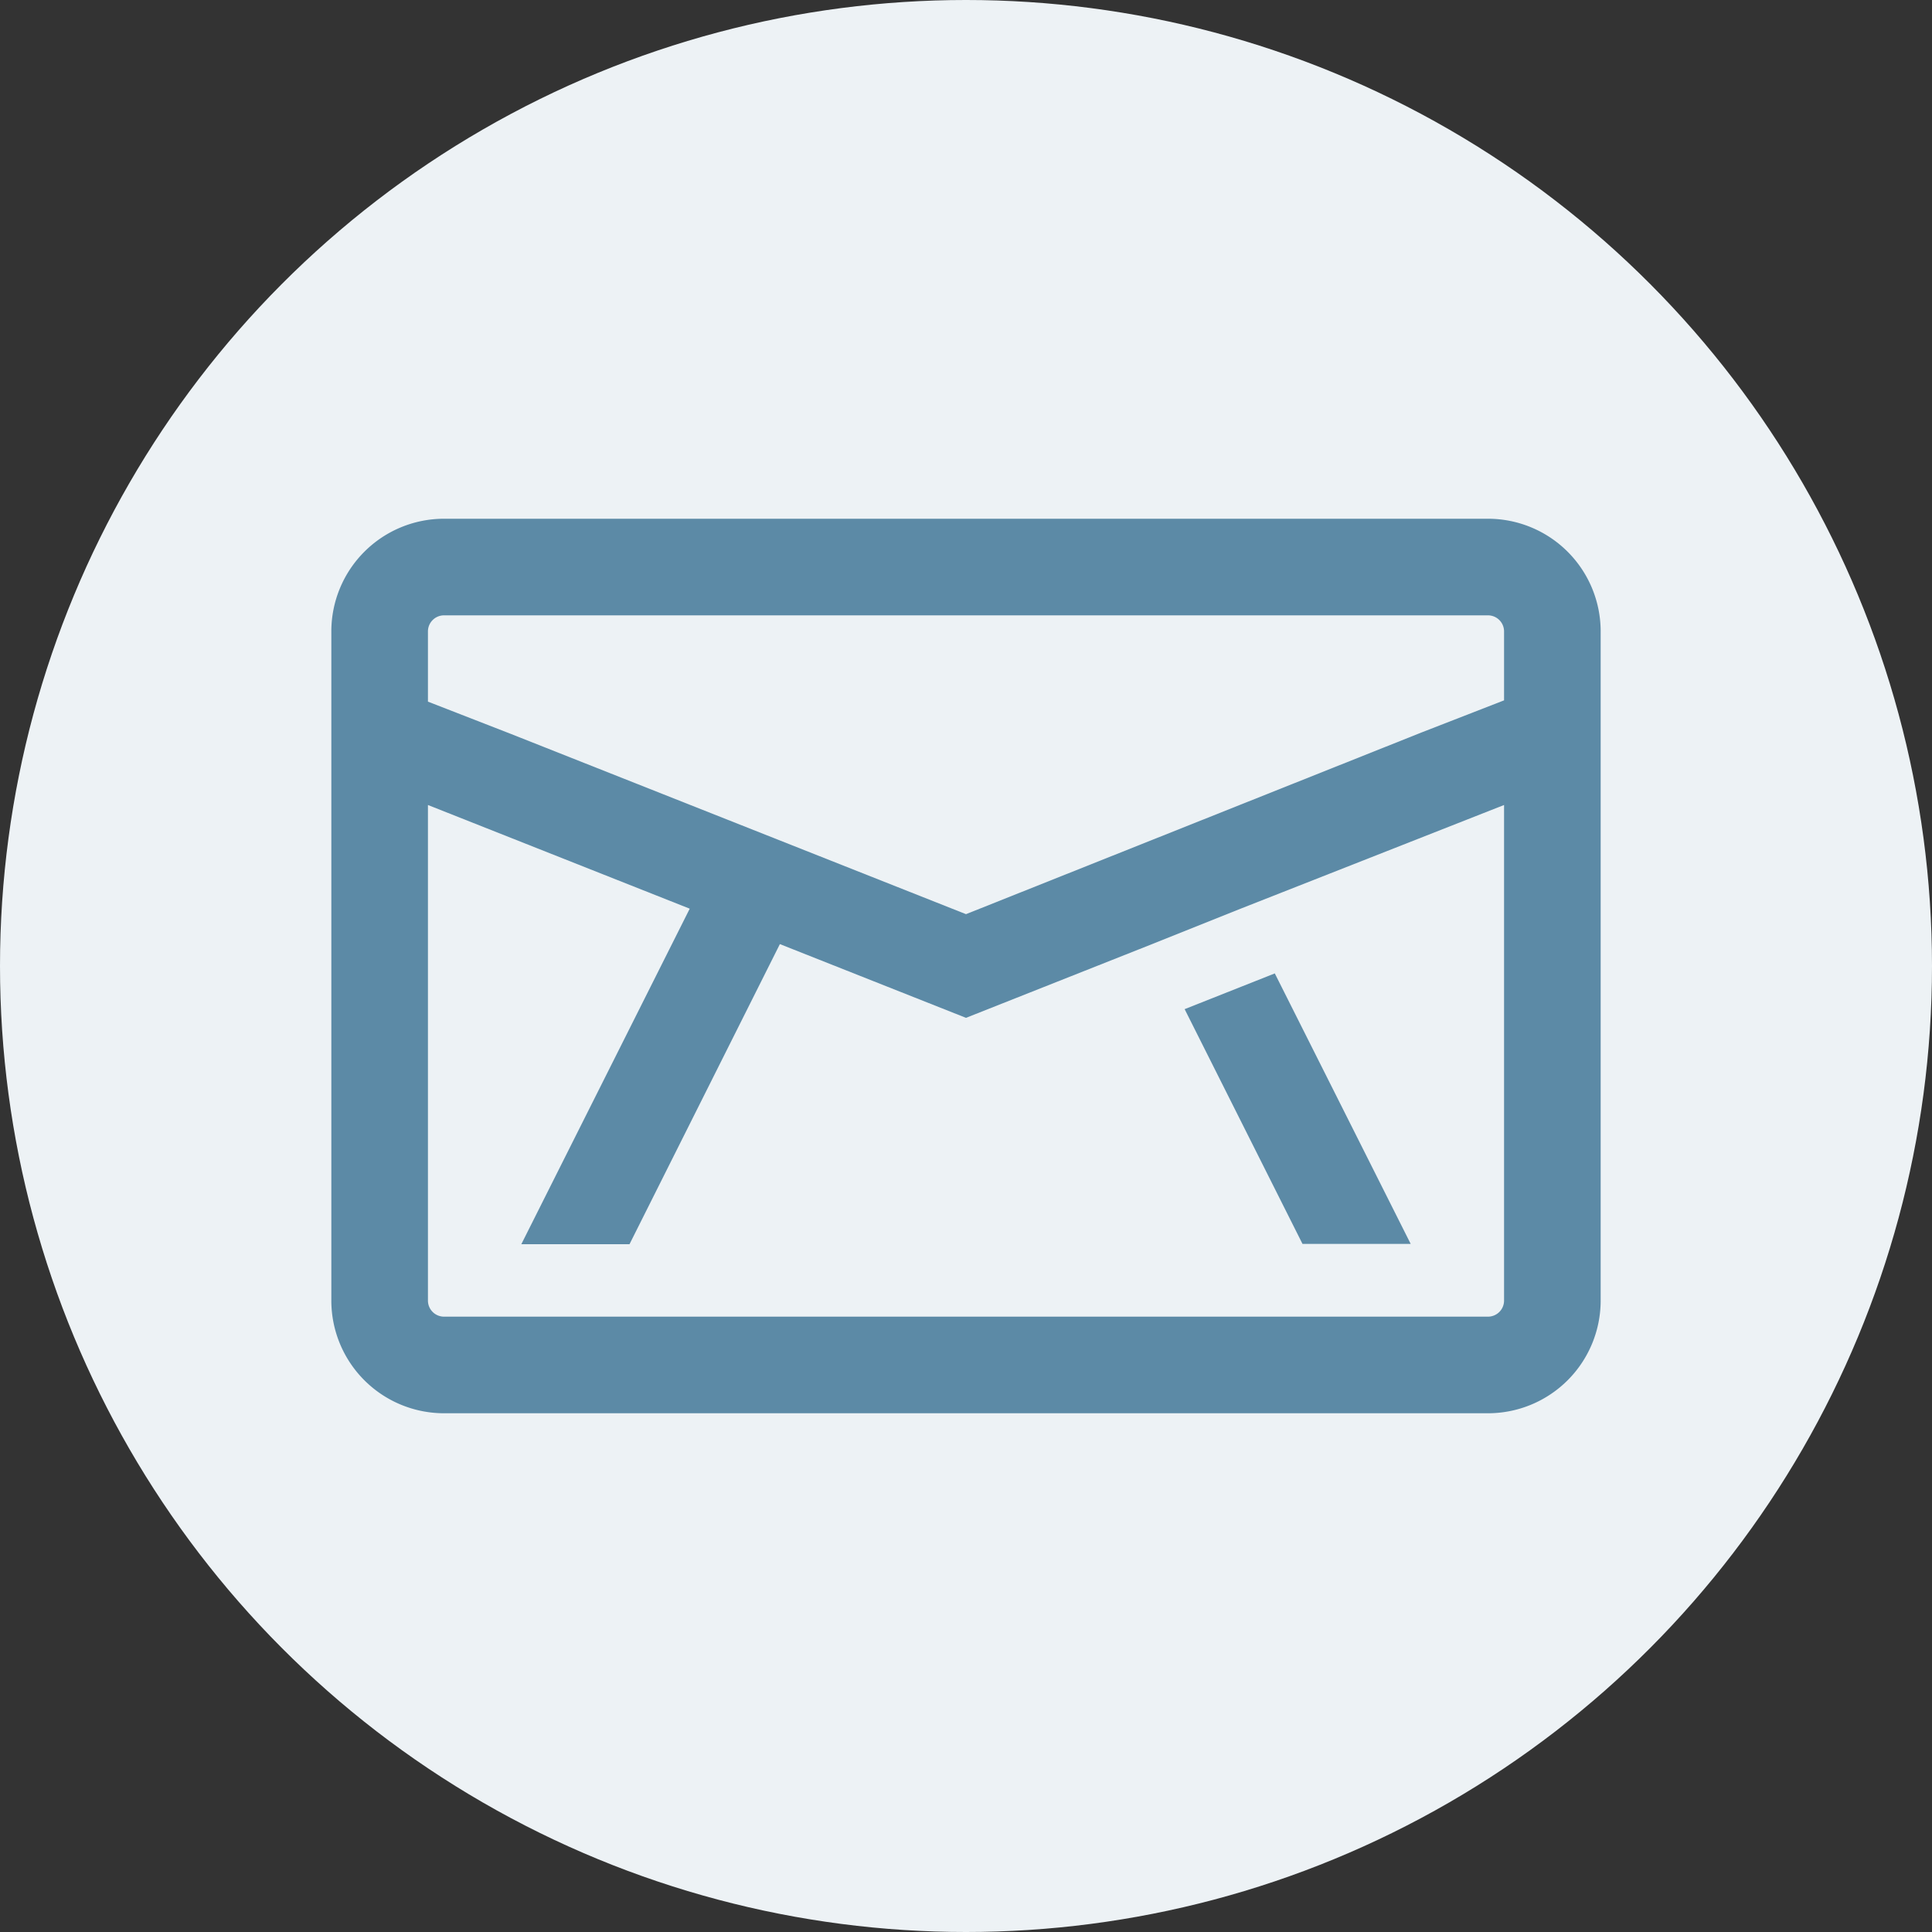
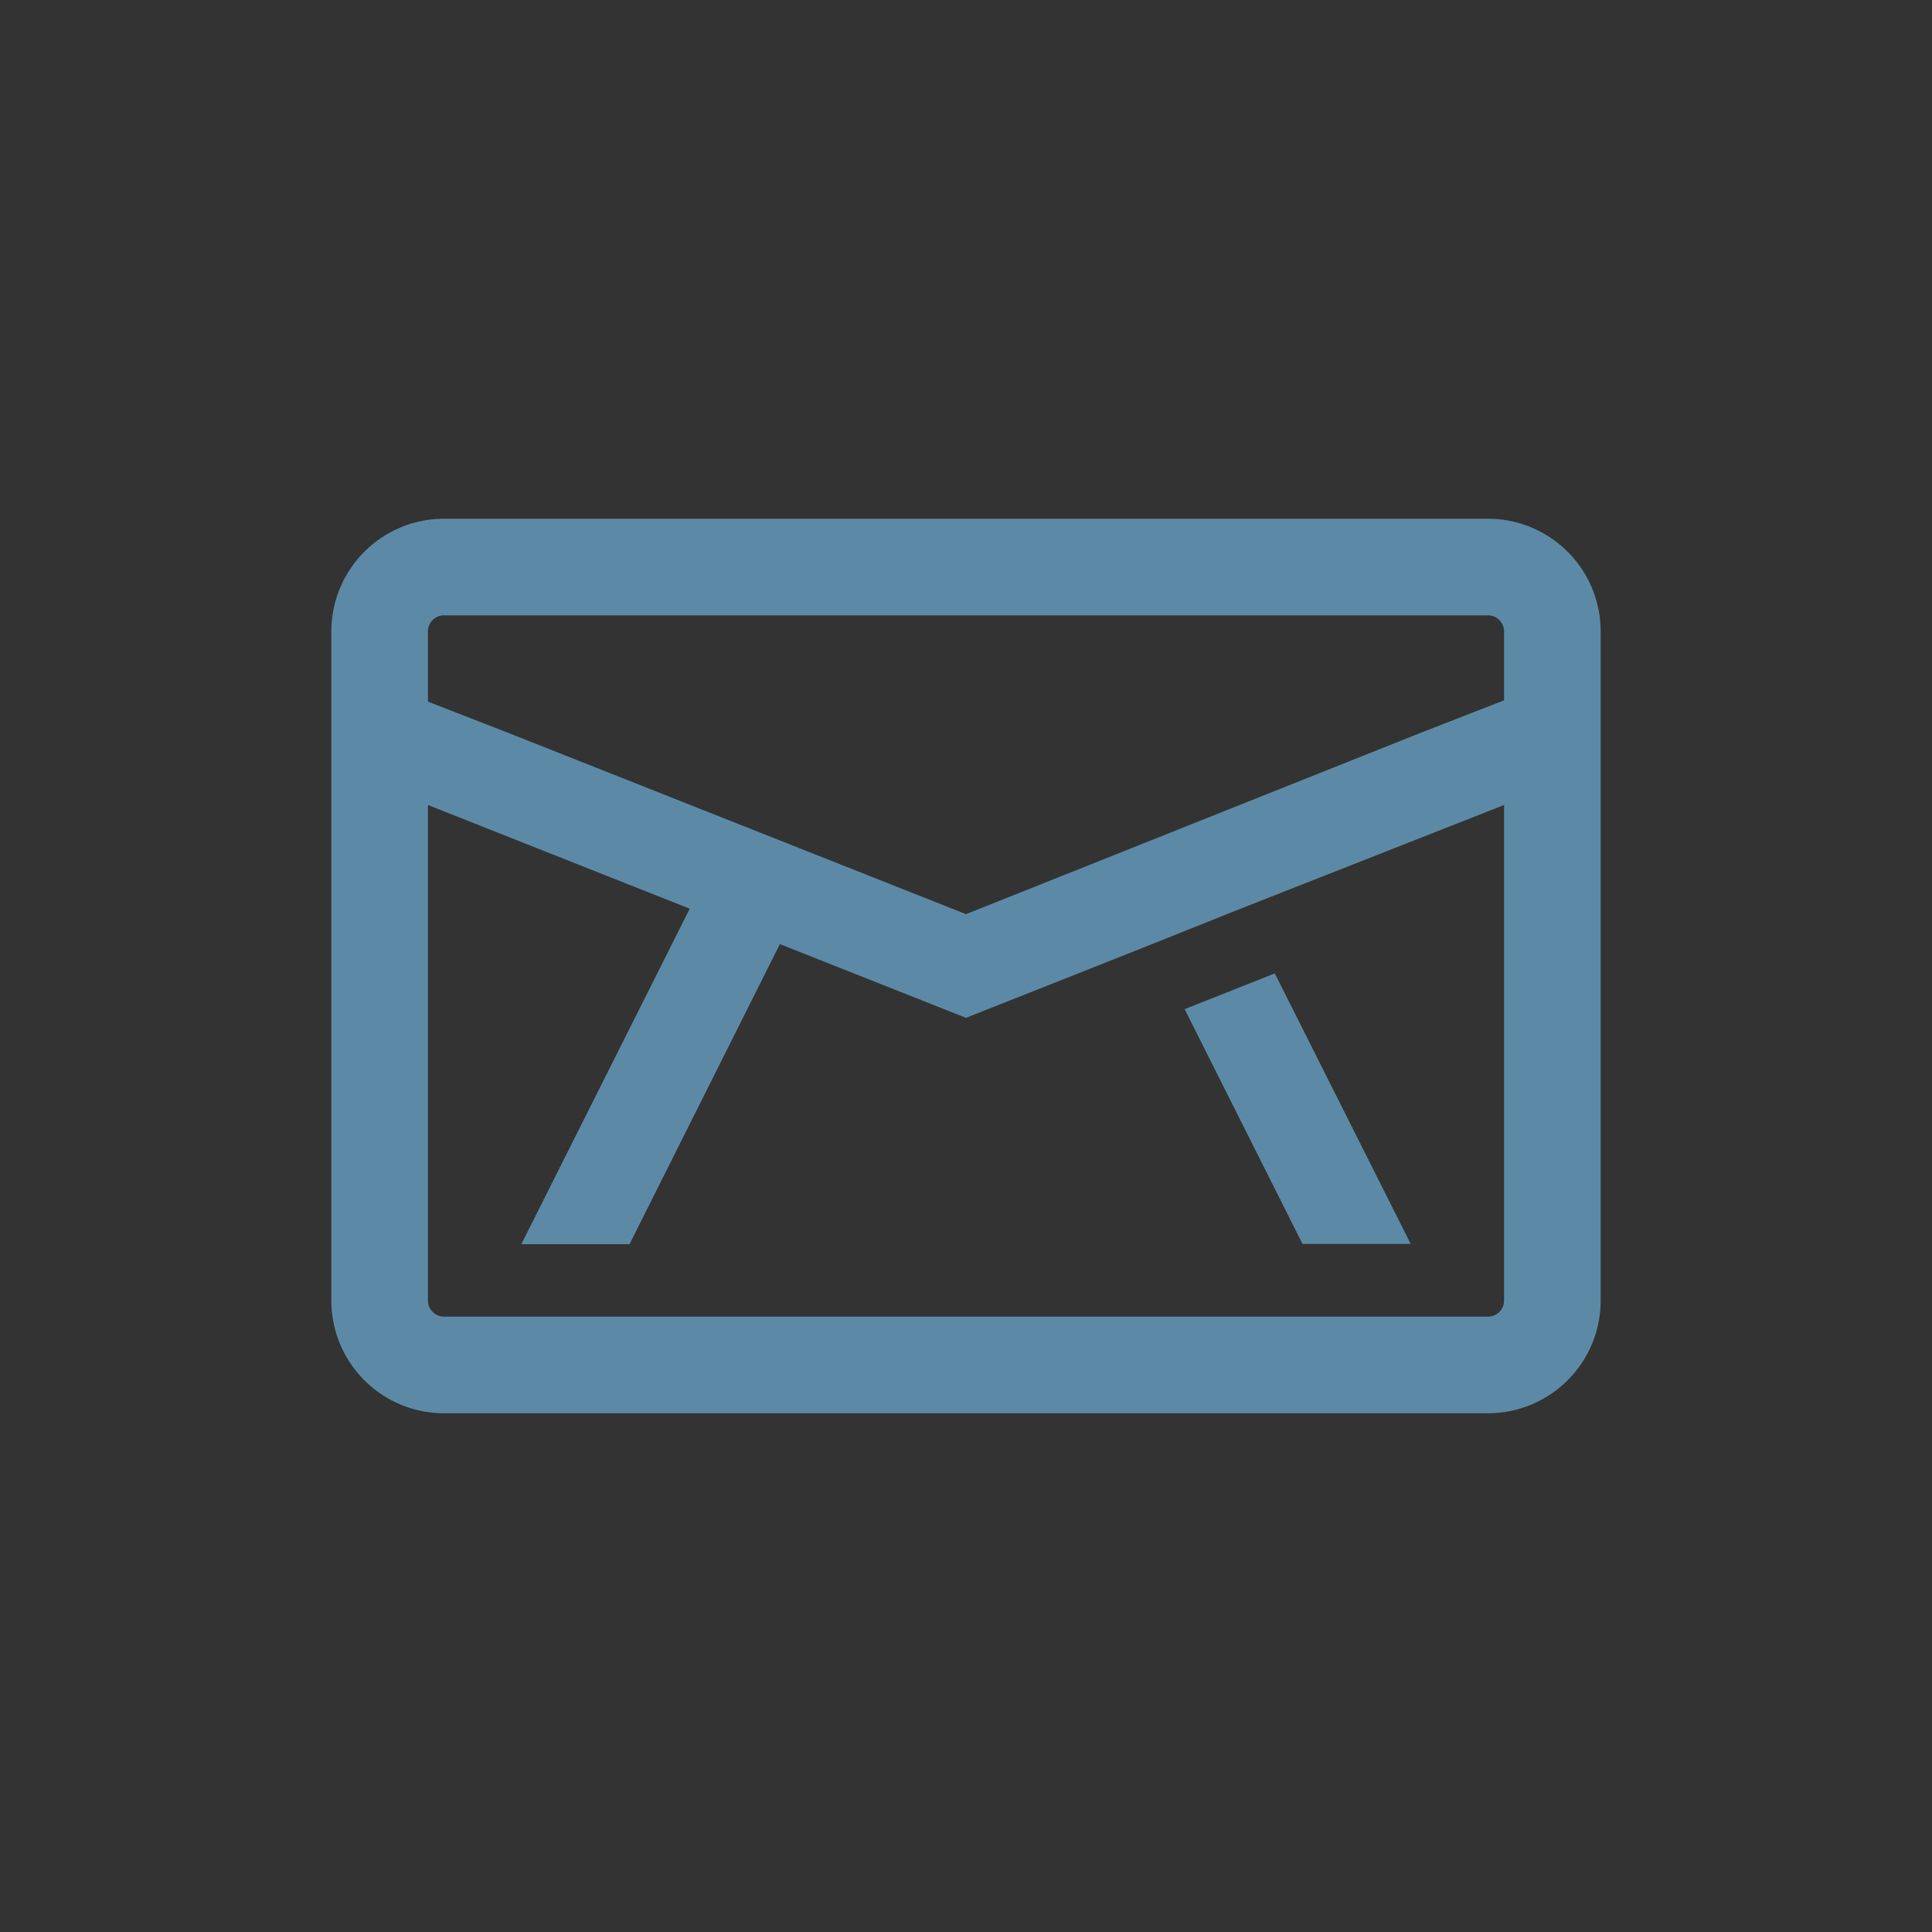
<svg xmlns="http://www.w3.org/2000/svg" viewBox="0 0 60 60">
  <rect x="0" y="0" width="60" height="60" fill="#333333" stroke="none" />
  <defs>
    <style>.cls-1{fill:#edf2f5;}.cls-2{fill:#5c8aa6;}</style>
  </defs>
  <title>qrp-contactinfo</title>
  <g id="Layer_2" data-name="Layer 2">
    <g id="Layer_1-2" data-name="Layer 1">
-       <circle class="cls-1" cx="30" cy="30" r="30" />
      <polygon class="cls-2" points="40.45 38.63 43.81 38.63 39.59 30.23 36.79 31.34 40.45 38.63" />
      <path class="cls-2" d="M46.21,16.11H13.79a3.5,3.5,0,0,0-3.5,3.5V40.39a3.5,3.5,0,0,0,3.5,3.5H46.21a3.5,3.5,0,0,0,3.5-3.5V19.61A3.5,3.5,0,0,0,46.21,16.11Zm.5,24.28a.5.5,0,0,1-.5.5H13.79a.5.5,0,0,1-.5-.5V25l8.13,3.22L16.19,38.64h3.36l4.67-9.32L30,31.61l5.78-2.29h0l2.8-1.12h0L46.71,25Zm0-18.64-2.57,1L30,28.39l-14.14-5.6-2.57-1V19.61a.5.5,0,0,1,.5-.5H46.21a.5.5,0,0,1,.5.5Z" />
    </g>
  </g>
</svg>